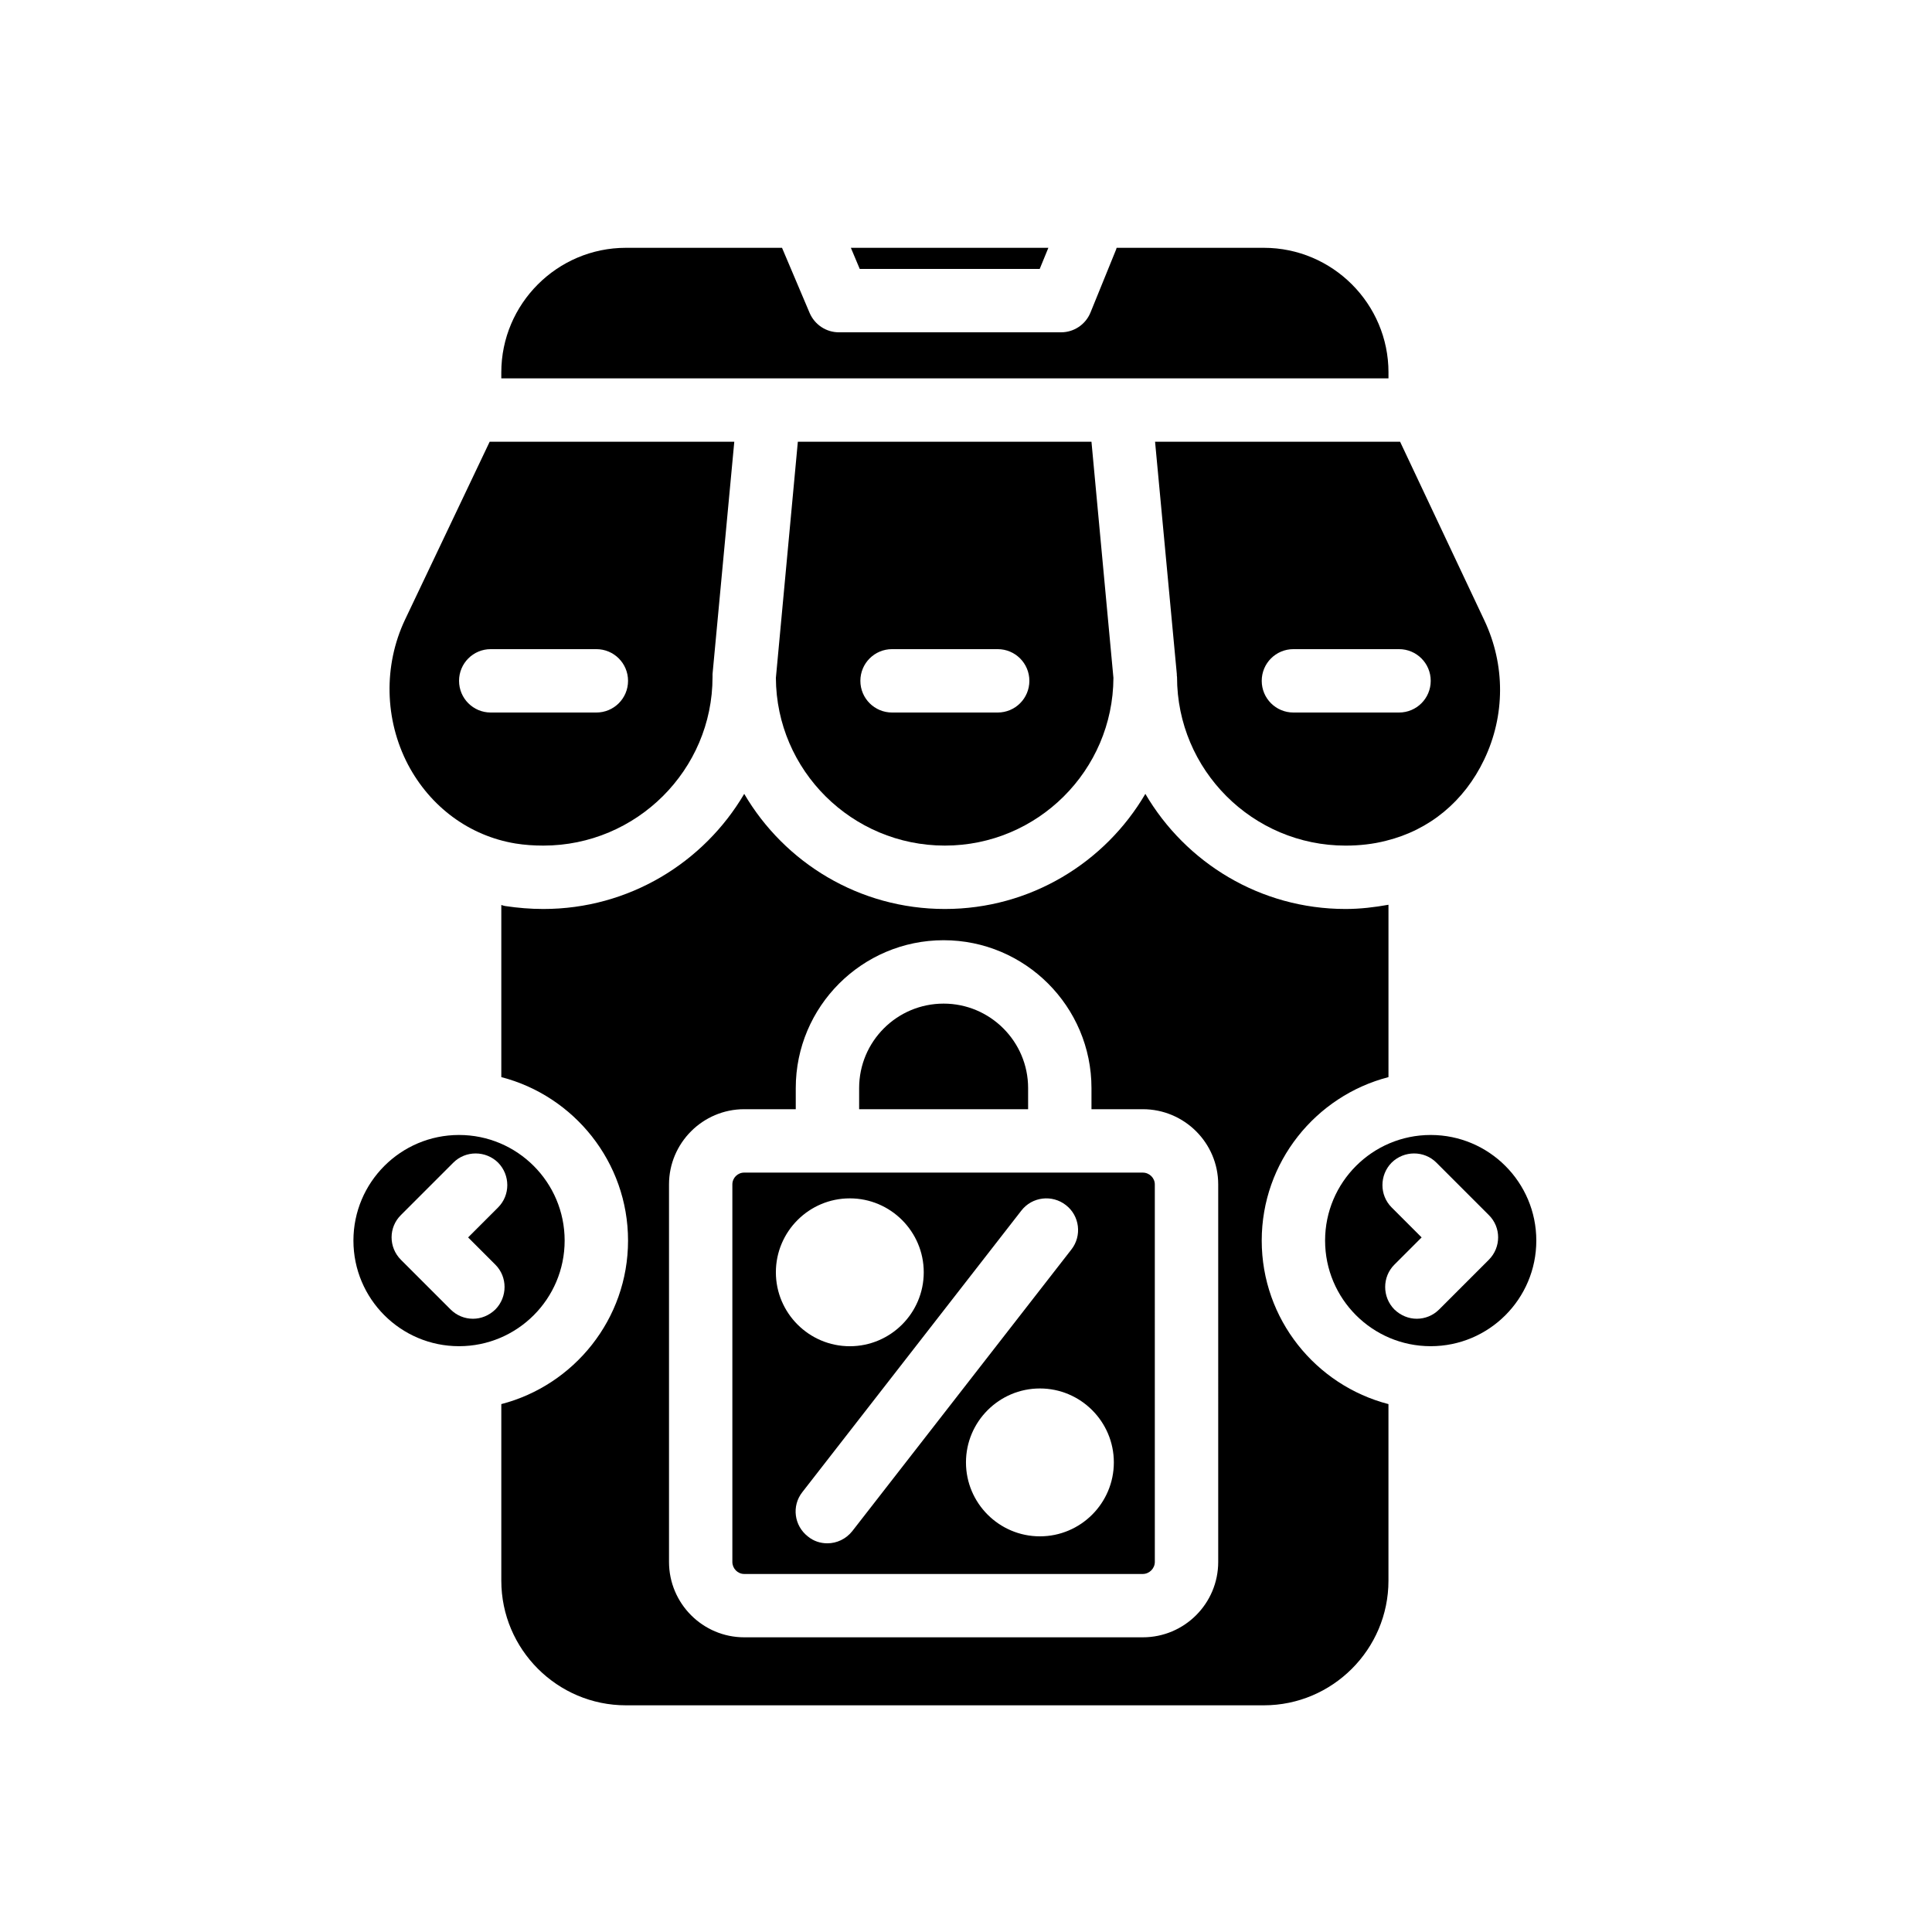
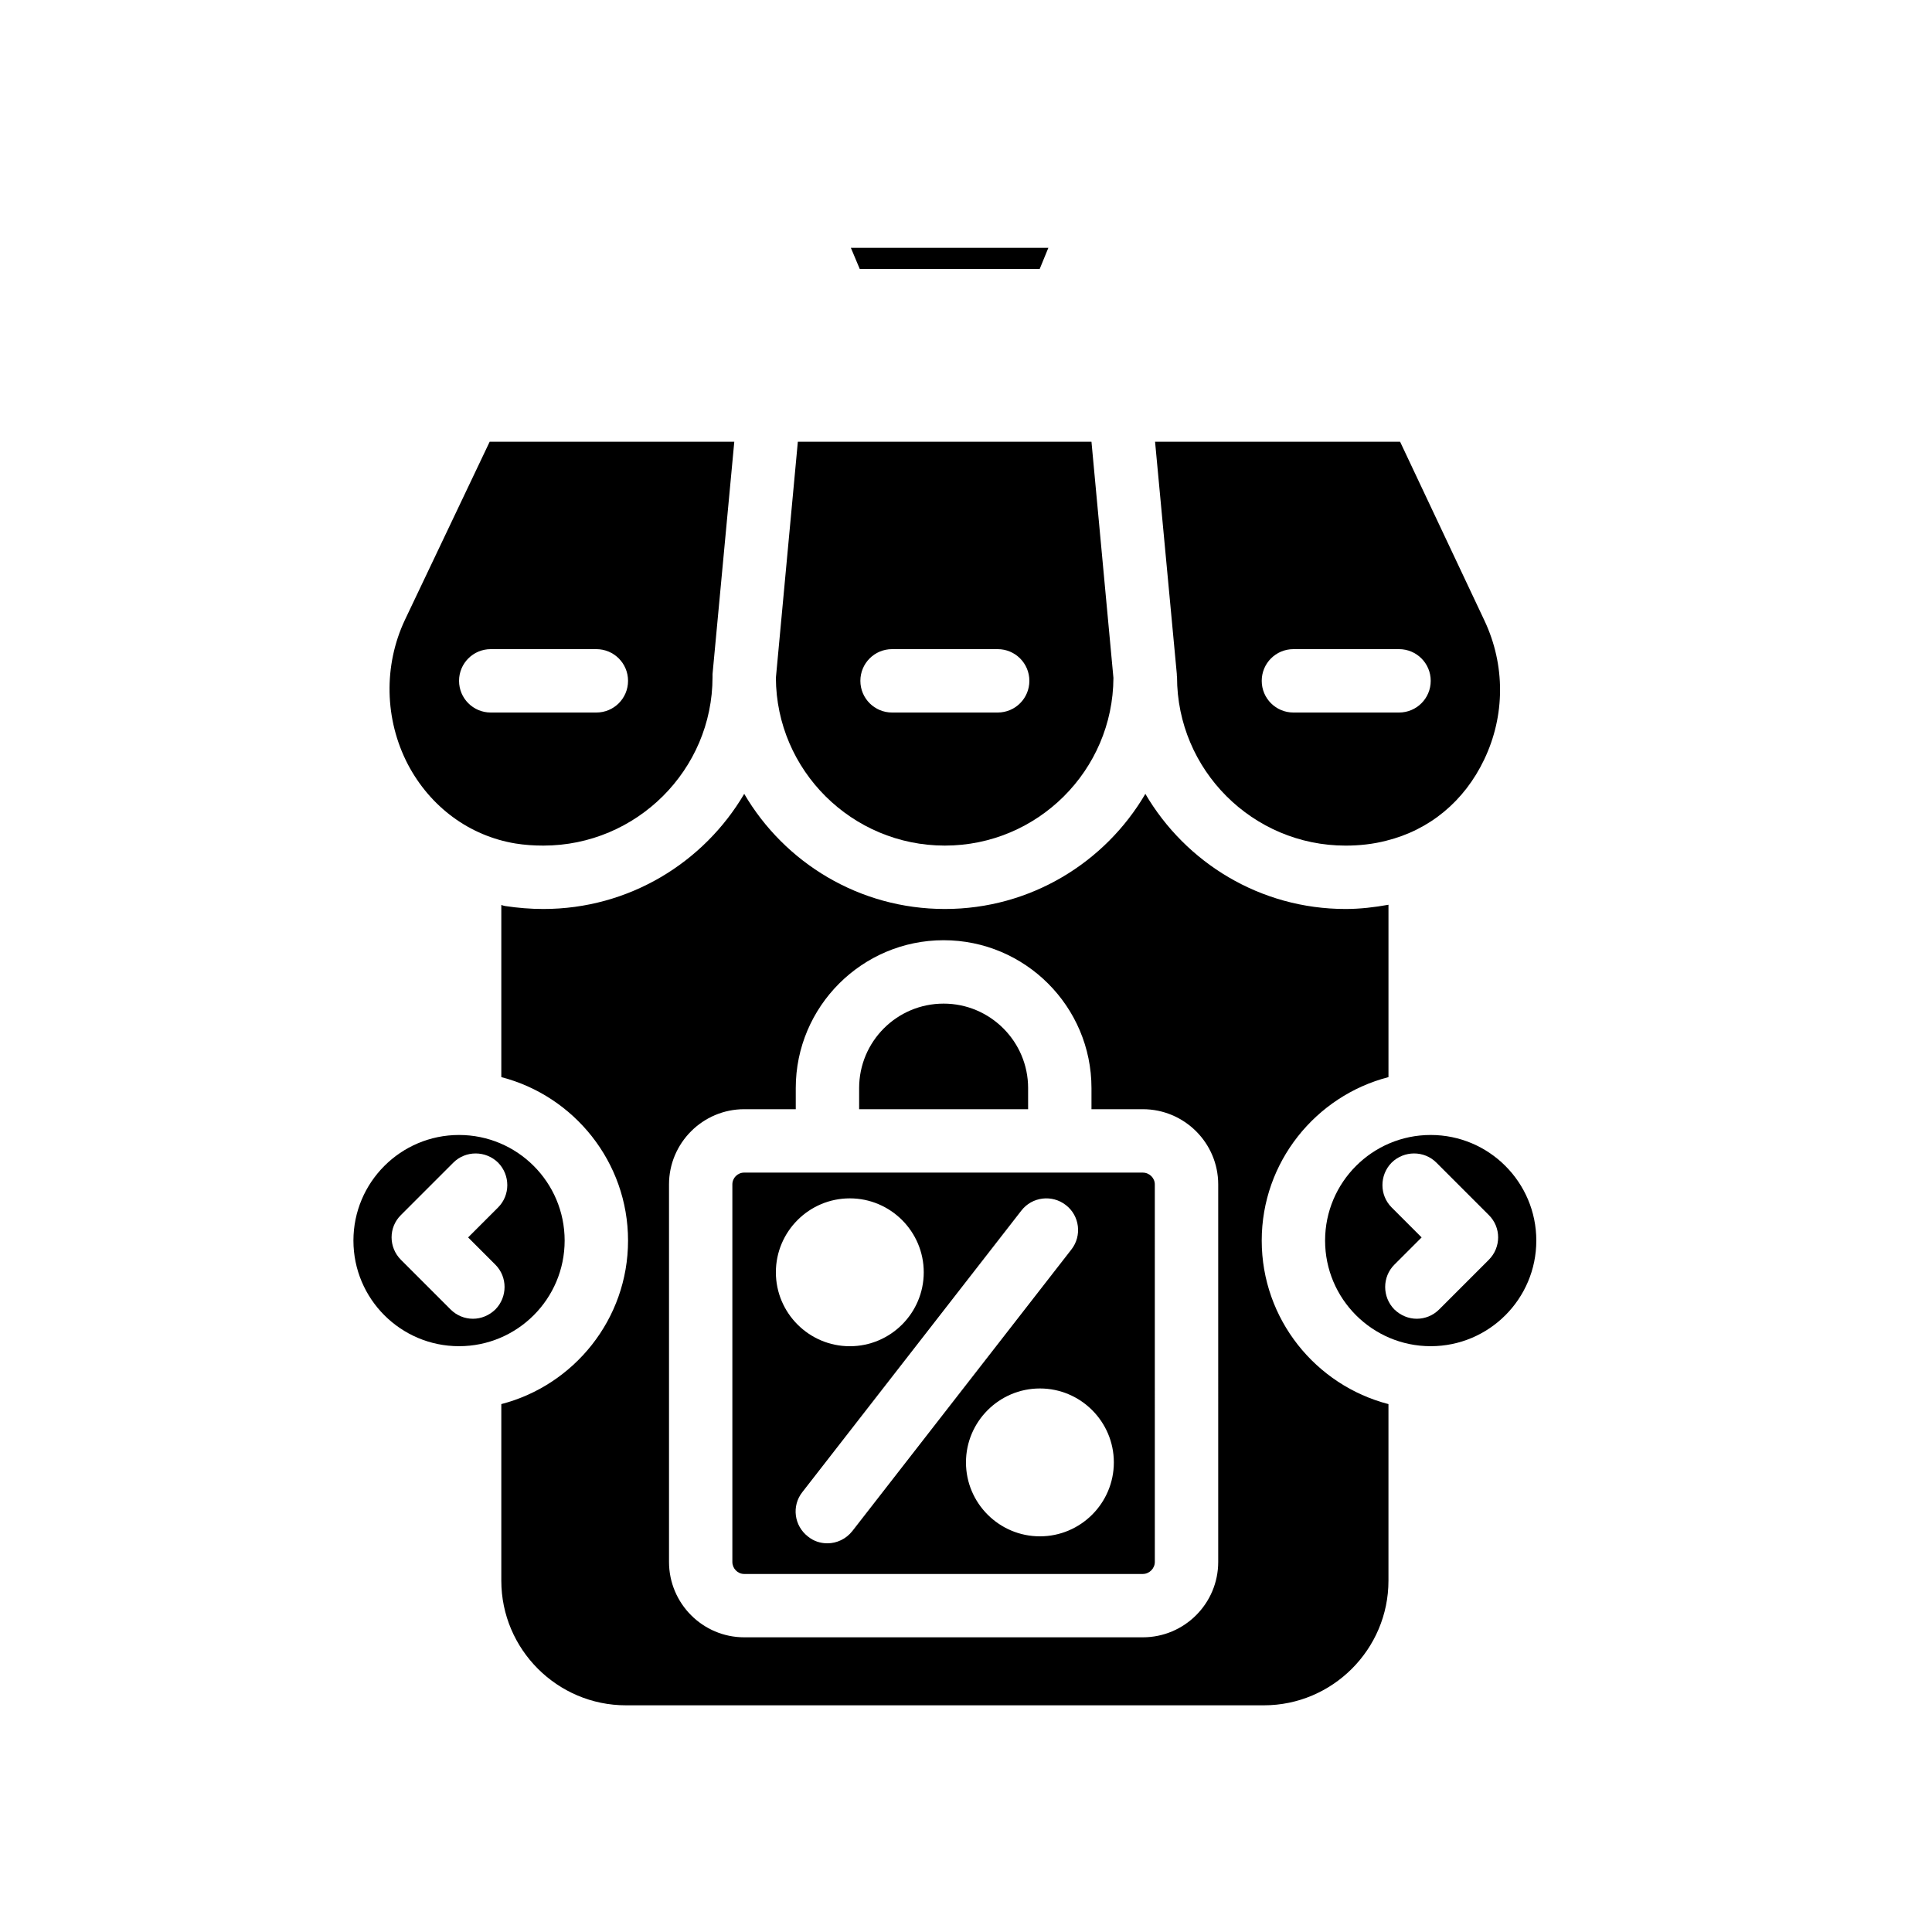
<svg xmlns="http://www.w3.org/2000/svg" fill="#000000" width="800px" height="800px" version="1.1" viewBox="144 144 512 512">
  <g>
    <path d="m523.15 444.78c-15.449 0-27.988 12.539-27.988 27.988s12.539 27.988 27.988 27.988c15.449 0 27.988-12.539 27.988-27.988s-12.539-27.988-27.988-27.988zm15.395 33.082-13.156 13.156c-1.625 1.625-3.75 2.465-5.934 2.465-2.129 0-4.254-0.84-5.934-2.465-3.246-3.305-3.246-8.621 0-11.867l7.223-7.223-7.949-7.949c-3.246-3.246-3.246-8.566 0-11.867 3.305-3.246 8.621-3.246 11.867 0l13.883 13.883c3.301 3.25 3.301 8.566 0 11.867z" />
    <path d="m265.65 444.78c-15.449 0-27.988 12.539-27.988 27.988s12.539 27.988 27.988 27.988c15.449 0 27.988-12.539 27.988-27.988 0.004-15.449-12.539-27.988-27.988-27.988zm9.629 34.371c3.246 3.246 3.246 8.566 0 11.867-1.68 1.625-3.805 2.465-5.934 2.465-2.184 0-4.309-0.84-5.934-2.465l-13.156-13.156c-3.305-3.305-3.305-8.621 0-11.867l13.883-13.883c3.246-3.246 8.566-3.246 11.867 0 3.246 3.305 3.246 8.621 0 11.867l-7.949 7.949z" />
    <path d="m511.96 429.45v-45.68c-3.75 0.672-7.5 1.121-11.363 1.121-22.617 0-42.375-12.258-53.066-30.508-10.691 18.25-30.508 30.508-53.125 30.508-22.672 0-42.488-12.258-53.18-30.508-10.746 18.25-30.562 30.508-53.234 30.508-3.414 0-6.773-0.281-10.133-0.785-0.336-0.055-0.672-0.168-1.008-0.281v45.621c19.258 4.981 33.586 22.504 33.586 43.328s-14.332 38.344-33.586 43.328v46.797c0 18.191 14.836 33.027 33.027 33.027h169.05c18.191 0 33.027-14.836 33.027-33.027v-46.797c-19.258-4.981-33.586-22.504-33.586-43.328-0.004-20.824 14.328-38.344 33.586-43.324zm-45.121 128.47c0 11.027-8.957 19.984-19.984 19.984h-105.63c-10.973 0-19.93-8.957-19.93-19.984v-100.04c0-10.973 8.957-19.93 19.93-19.93h13.66v-5.598c0-21.609 17.578-39.184 39.184-39.184 21.609 0 39.184 17.578 39.184 39.184v5.598h13.602c11.027 0 19.984 8.957 19.984 19.93z" />
    <path d="m446.85 454.75h-105.63c-1.734 0-3.137 1.398-3.137 3.137v100.04c0 1.734 1.398 3.191 3.137 3.191h105.63c1.734 0 3.191-1.457 3.191-3.191l-0.004-100.04c0-1.734-1.453-3.133-3.191-3.133zm-77.641 6.828c10.805 0 19.594 8.789 19.594 19.594 0 10.805-8.789 19.594-19.594 19.594-10.805 0-19.594-8.789-19.594-19.594 0-10.805 8.789-19.594 19.594-19.594zm-5.934 91.414c-1.848 0-3.637-0.559-5.148-1.793-3.695-2.856-4.367-8.117-1.512-11.754l58.051-74.621c2.856-3.695 8.172-4.309 11.812-1.457 3.637 2.801 4.309 8.117 1.457 11.754l-58.055 74.625c-1.68 2.125-4.144 3.246-6.606 3.246zm56.312-1.848c-10.805 0-19.594-8.789-19.594-19.594s8.789-19.594 19.594-19.594c10.805 0 19.594 8.789 19.594 19.594s-8.789 19.594-19.594 19.594z" />
    <path d="m416.46 432.36v5.598h-44.781v-5.598c0-12.371 10.02-22.391 22.391-22.391 12.312-0.004 22.391 10.02 22.391 22.391z" />
    <path d="m537.43 308.53-22.391-47.469h-64.934l5.766 61.578v0.336c0 0.168 0.055 0.281 0.055 0.449 0 24.629 20.039 44.672 44.672 44.672 3.637 0 7.277-0.391 10.746-1.289 11.531-2.856 20.711-10.469 25.973-21.496 5.602-11.699 5.602-25.078 0.113-36.781zm-22.672 24.297h-27.988c-4.644 0-8.398-3.75-8.398-8.398 0-4.644 3.75-8.398 8.398-8.398h27.988c4.644 0 8.398 3.75 8.398 8.398 0 4.648-3.75 8.398-8.398 8.398z" />
    <path d="m433.25 261.06h-77.812l-5.82 62.586c0.113 24.52 20.152 44.445 44.781 44.445 24.574 0 44.559-19.93 44.672-44.445zm-24.855 71.766h-27.988c-4.644 0-8.398-3.75-8.398-8.398 0-4.644 3.75-8.398 8.398-8.398h27.988c4.644 0 8.398 3.75 8.398 8.398 0 4.648-3.75 8.398-8.398 8.398z" />
    <path d="m421.83 209.67-2.297 5.598h-47.695l-2.352-5.598z" />
-     <path d="m511.96 242.7v1.566h-235.11v-1.566c0-18.191 14.836-33.027 33.027-33.027h41.367l7.332 17.297c1.344 3.078 4.367 5.094 7.727 5.094h58.891c3.414 0 6.492-2.07 7.781-5.207l6.828-16.793c0.055-0.168 0.055-0.281 0.113-0.391h39.016c18.195 0 33.031 14.832 33.031 33.027z" />
    <path d="m273.77 261.06-22.449 47.191c-5.711 12.09-5.43 26.422 0.785 38.344 5.934 11.25 16.289 18.922 28.492 20.938 2.406 0.391 4.871 0.559 7.391 0.559 24.688 0 44.84-20.039 44.84-44.672v-0.785l5.766-61.578zm28.27 71.766h-27.988c-4.644 0-8.398-3.75-8.398-8.398 0-4.644 3.75-8.398 8.398-8.398h27.988c4.644 0 8.398 3.75 8.398 8.398 0 4.648-3.75 8.398-8.398 8.398z" />
  </g>
</svg>